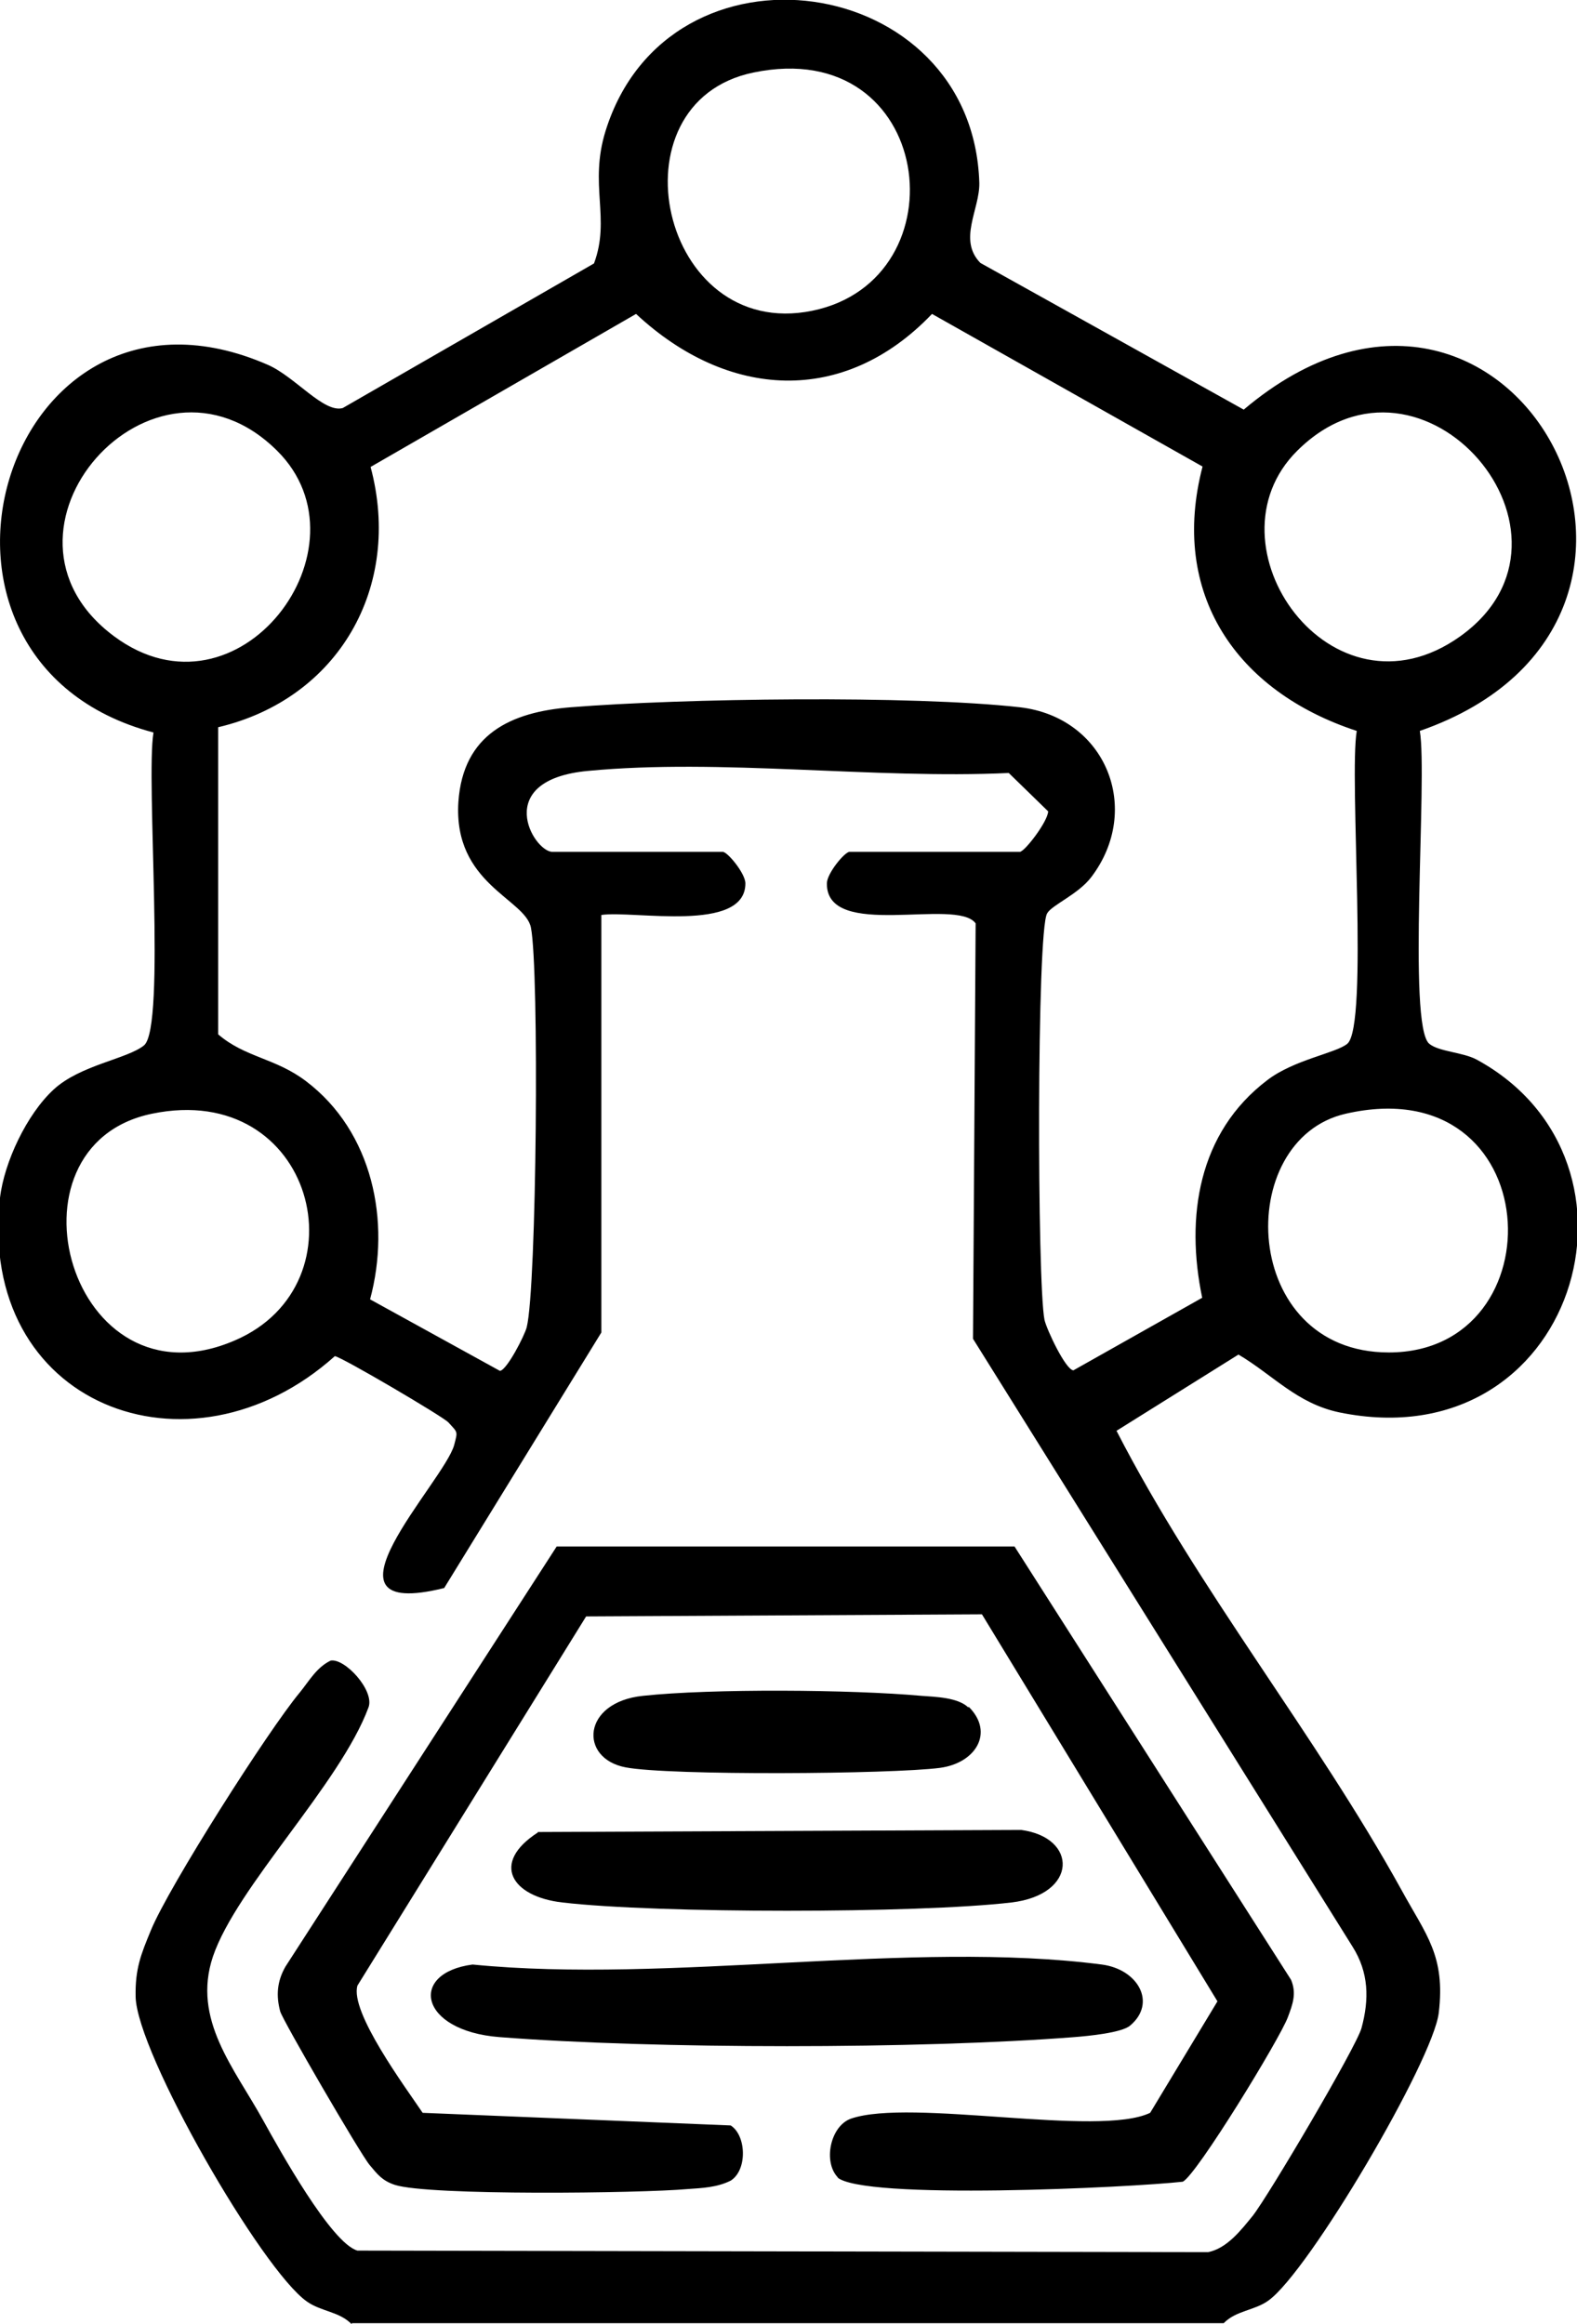
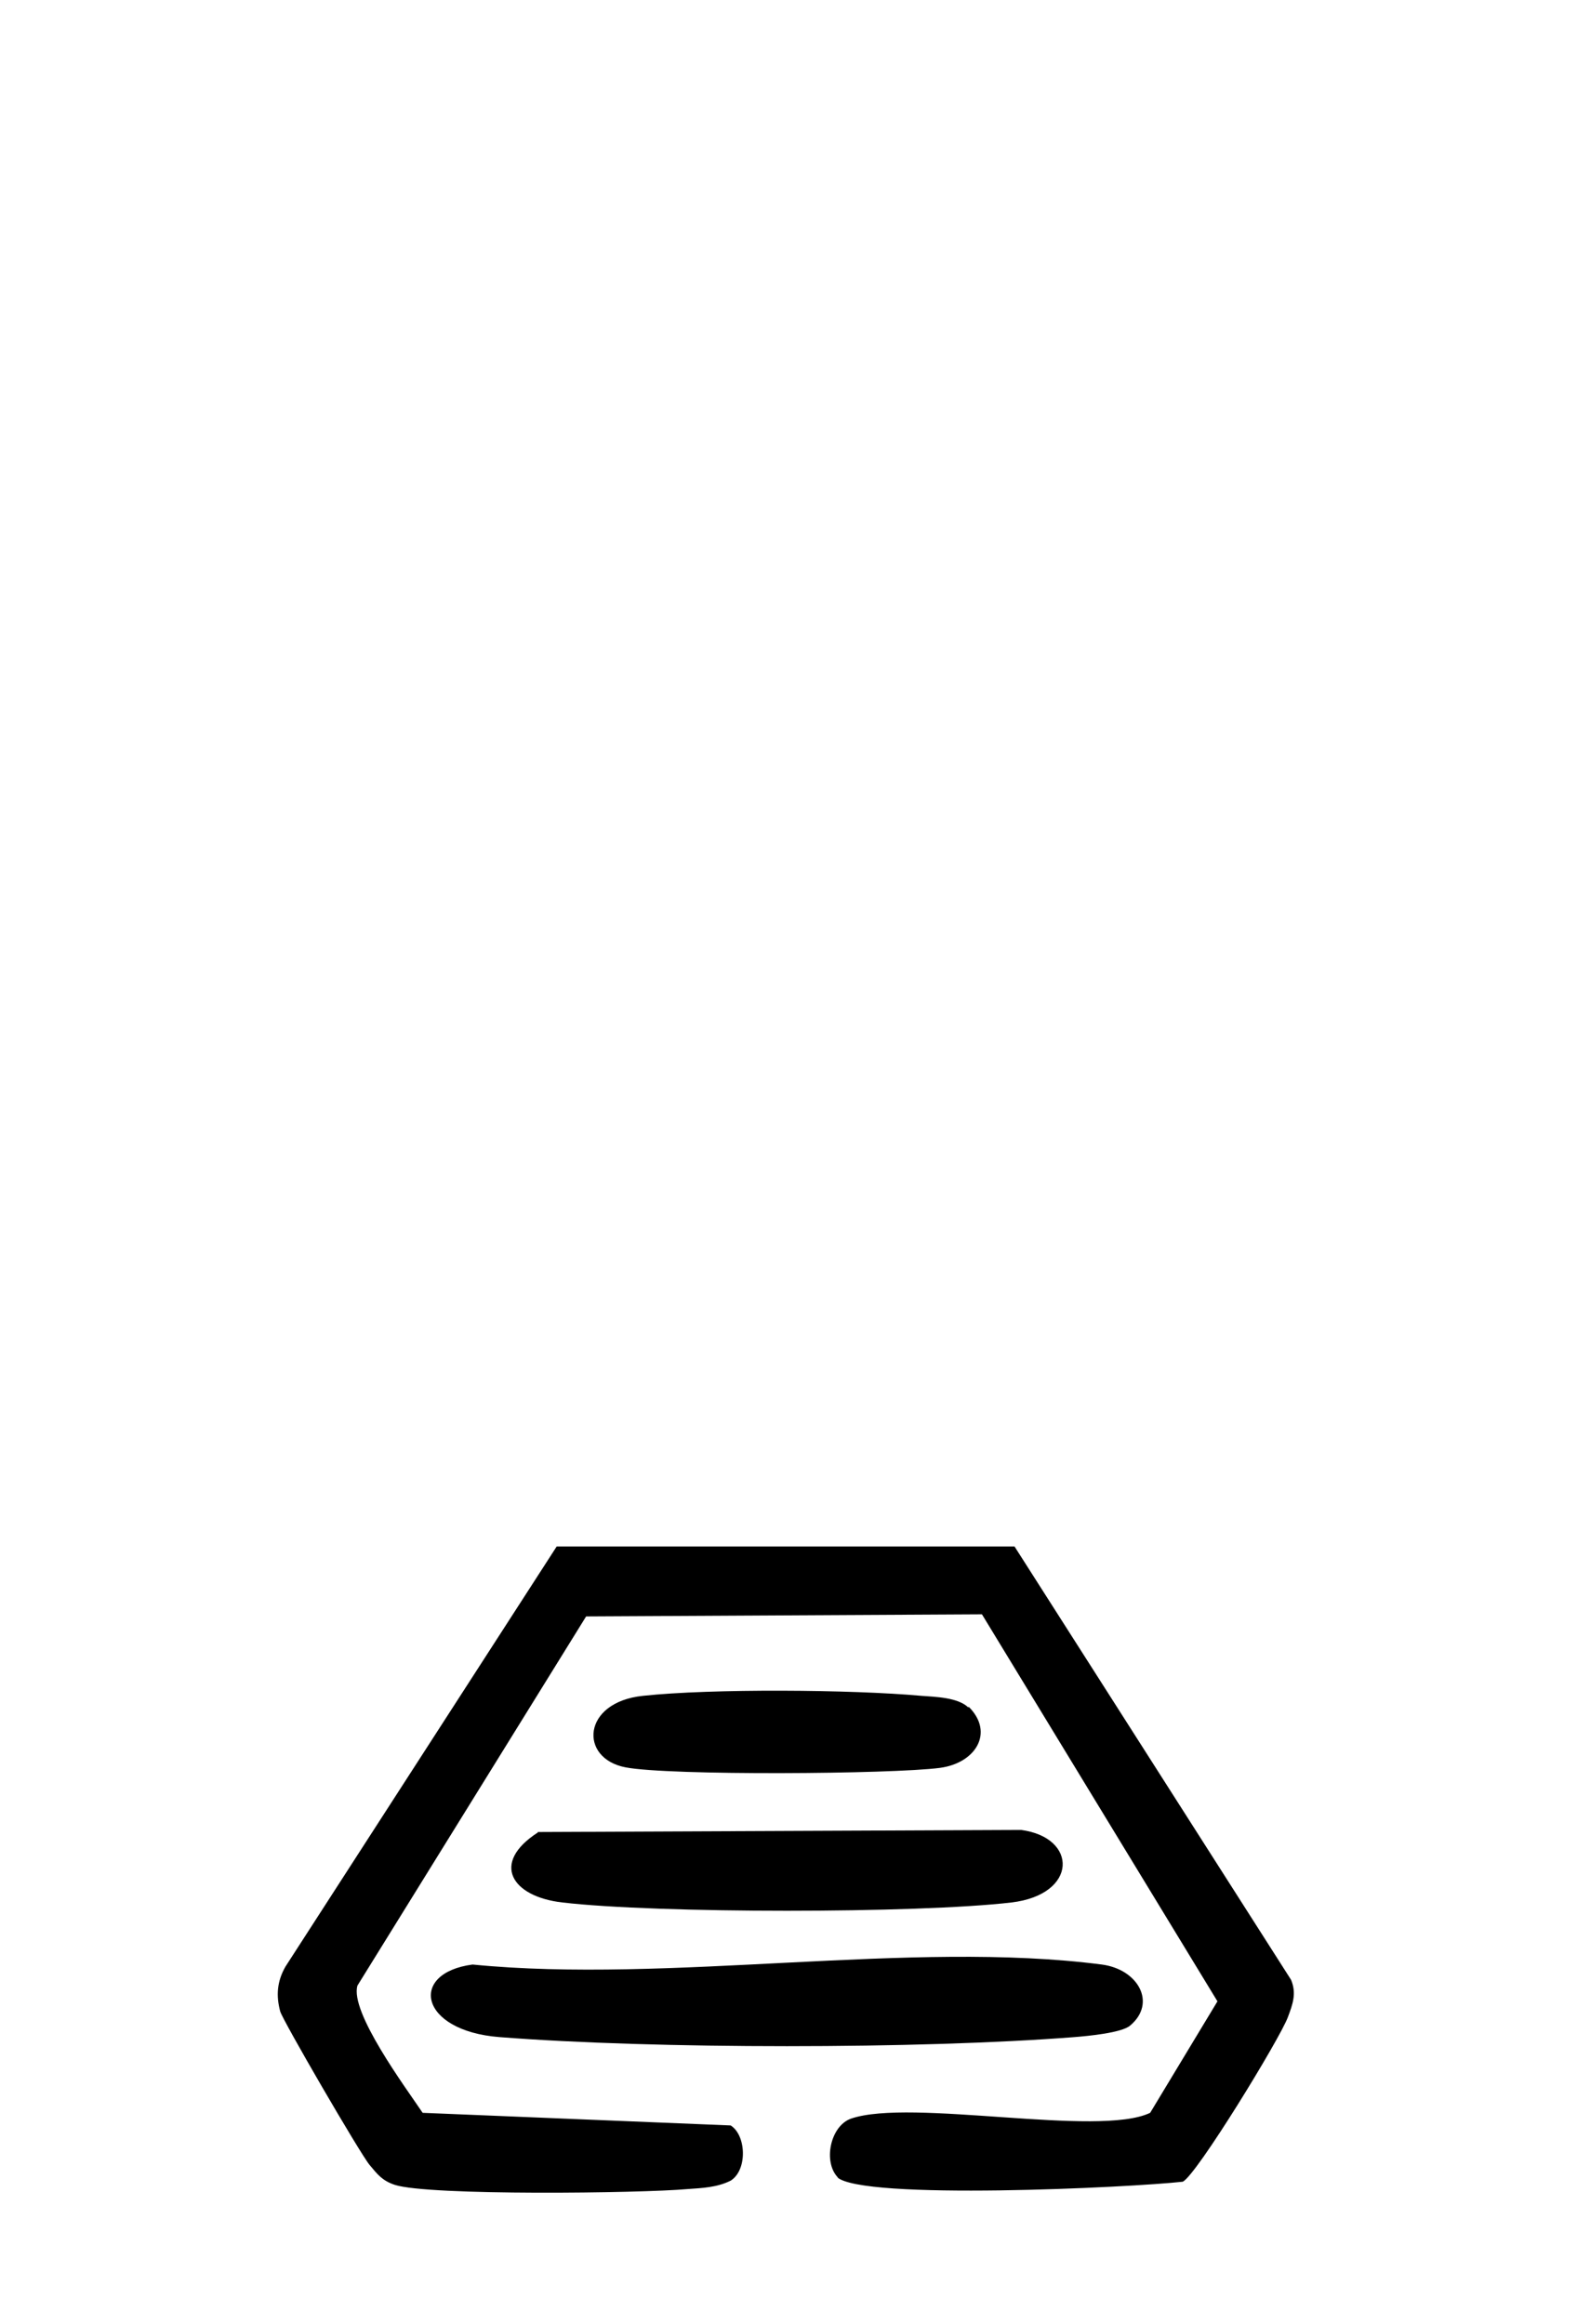
<svg xmlns="http://www.w3.org/2000/svg" id="Layer_2" data-name="Layer 2" viewBox="0 0 30 44.2">
  <g id="Layer_1-2" data-name="Layer 1">
    <g>
-       <path d="M6.69,44.2c-.23-.24-.58-.24-.85-.43-.86-.6-3.24-4.73-3.26-5.8-.01-.53.1-.8.29-1.26.34-.83,2.23-3.8,2.83-4.52.18-.22.32-.48.59-.61.27-.05.84.57.72.89-.54,1.46-2.51,3.41-2.96,4.74-.4,1.2.41,2.12.96,3.12.3.54,1.29,2.33,1.79,2.47l16.18.03c.36-.07.63-.42.85-.69.3-.38,1.97-3.21,2.07-3.57.15-.55.14-1.06-.17-1.55l-7.22-11.56.05-7.9c-.36-.5-2.84.33-2.83-.76,0-.19.34-.6.43-.6h3.24c.09,0,.53-.57.54-.77l-.75-.73c-2.56.12-5.48-.28-8-.04-1.85.17-1.04,1.54-.68,1.54h3.24c.09,0,.43.41.43.6,0,.95-2.13.51-2.74.6v7.94l-2.99,4.86c-2.63.65,0-2.02.19-2.72.07-.27.07-.23-.11-.43-.1-.11-2.04-1.25-2.16-1.26-2.77,2.48-6.81.93-6.37-3.01.08-.68.51-1.59,1.02-2.06s1.4-.58,1.72-.84c.42-.35.03-5.06.18-5.95C-2.26,12.56.07,4.74,5.1,6.94c.52.23,1.06.92,1.42.82l4.78-2.75c.32-.86-.1-1.49.22-2.52,1.2-3.85,6.99-3.03,7.11.99.01.5-.41,1.08.02,1.52l5.01,2.79c5.07-4.28,9.45,3.99,3.35,6.11.15.88-.24,5.61.18,5.95.18.15.64.16.9.3,3.57,1.94,1.88,7.63-2.61,6.71-.81-.17-1.26-.71-1.92-1.1l-2.32,1.45c1.55,3.02,3.79,5.78,5.42,8.73.47.86.84,1.25.71,2.34-.11.91-2.47,4.92-3.24,5.47-.26.19-.62.19-.85.43H6.69ZM14.33,1.38c-2.75.57-1.77,5.12,1.12,4.53s2.33-5.25-1.12-4.53ZM22.89,8.88l-5.16-2.91c-1.68,1.76-3.89,1.62-5.63,0l-5.05,2.91c.61,2.28-.61,4.41-2.9,4.95v5.84c.51.44,1.09.45,1.67.89,1.27.96,1.62,2.67,1.22,4.15l2.47,1.36c.13-.01.47-.67.51-.83.19-.75.24-6.8.08-7.6-.11-.55-1.48-.83-1.38-2.39.09-1.29,1-1.71,2.14-1.8,2.12-.17,6.48-.23,8.54,0,1.64.19,2.34,1.94,1.36,3.23-.25.33-.75.53-.84.69-.2.33-.19,7.04-.05,7.73.04.18.4.95.55.96l2.45-1.38c-.32-1.53-.08-3.14,1.24-4.14.51-.39,1.3-.51,1.52-.69.41-.34.03-5.07.18-5.95-2.29-.75-3.57-2.61-2.93-5.04ZM5.27,8.57c-2.36-2.34-5.78,1.54-3.1,3.53,2.37,1.76,4.95-1.7,3.1-3.53ZM24.68,8.57c-1.81,1.79.65,5.28,3.1,3.53,2.67-1.91-.72-5.89-3.1-3.53ZM2.89,21.18c-2.95.61-1.56,5.67,1.58,4.31,2.49-1.07,1.51-4.95-1.58-4.31ZM25.6,21.18c-2.15.49-2.01,4.54.82,4.54,3.25,0,3.03-5.42-.82-4.54Z" />
      <path d="M15.95,41.42c-.3-.29-.16-.99.24-1.13,1.14-.39,4.71.36,5.69-.11l1.28-2.12-4.48-7.36-7.53.04-4.35,7.02c-.15.5.91,1.93,1.24,2.42l5.86.24c.3.19.32.85,0,1.05-.26.13-.54.14-.82.16-.89.08-4.92.13-5.57-.08-.24-.08-.33-.2-.48-.38-.17-.2-1.66-2.76-1.7-2.92-.08-.3-.06-.57.1-.85l5.16-7.99h8.71s5.26,8.24,5.26,8.24c.11.26.03.47-.06.71-.14.39-1.74,3.01-2,3.13-.97.11-6.12.36-6.58-.09Z" />
      <path d="M21.5,38.52c-.16.14-.81.2-1.06.22-2.94.23-8,.23-10.94,0-1.53-.12-1.73-1.22-.51-1.38,3.73.37,8.35-.47,11.97,0,.69.09,1.05.73.54,1.16Z" />
      <path d="M10.23,34.84l9.19-.04c1.09.14,1.09,1.23-.18,1.38-1.8.21-6.74.21-8.54,0-.97-.11-1.37-.75-.47-1.33Z" />
      <path d="M18.43,32.46c.49.49.13,1.07-.55,1.16-.92.12-5.15.15-5.98-.01-.89-.17-.83-1.24.33-1.36,1.3-.14,3.98-.12,5.3,0,.27.02.69.03.89.22Z" />
    </g>
  </g>
</svg>